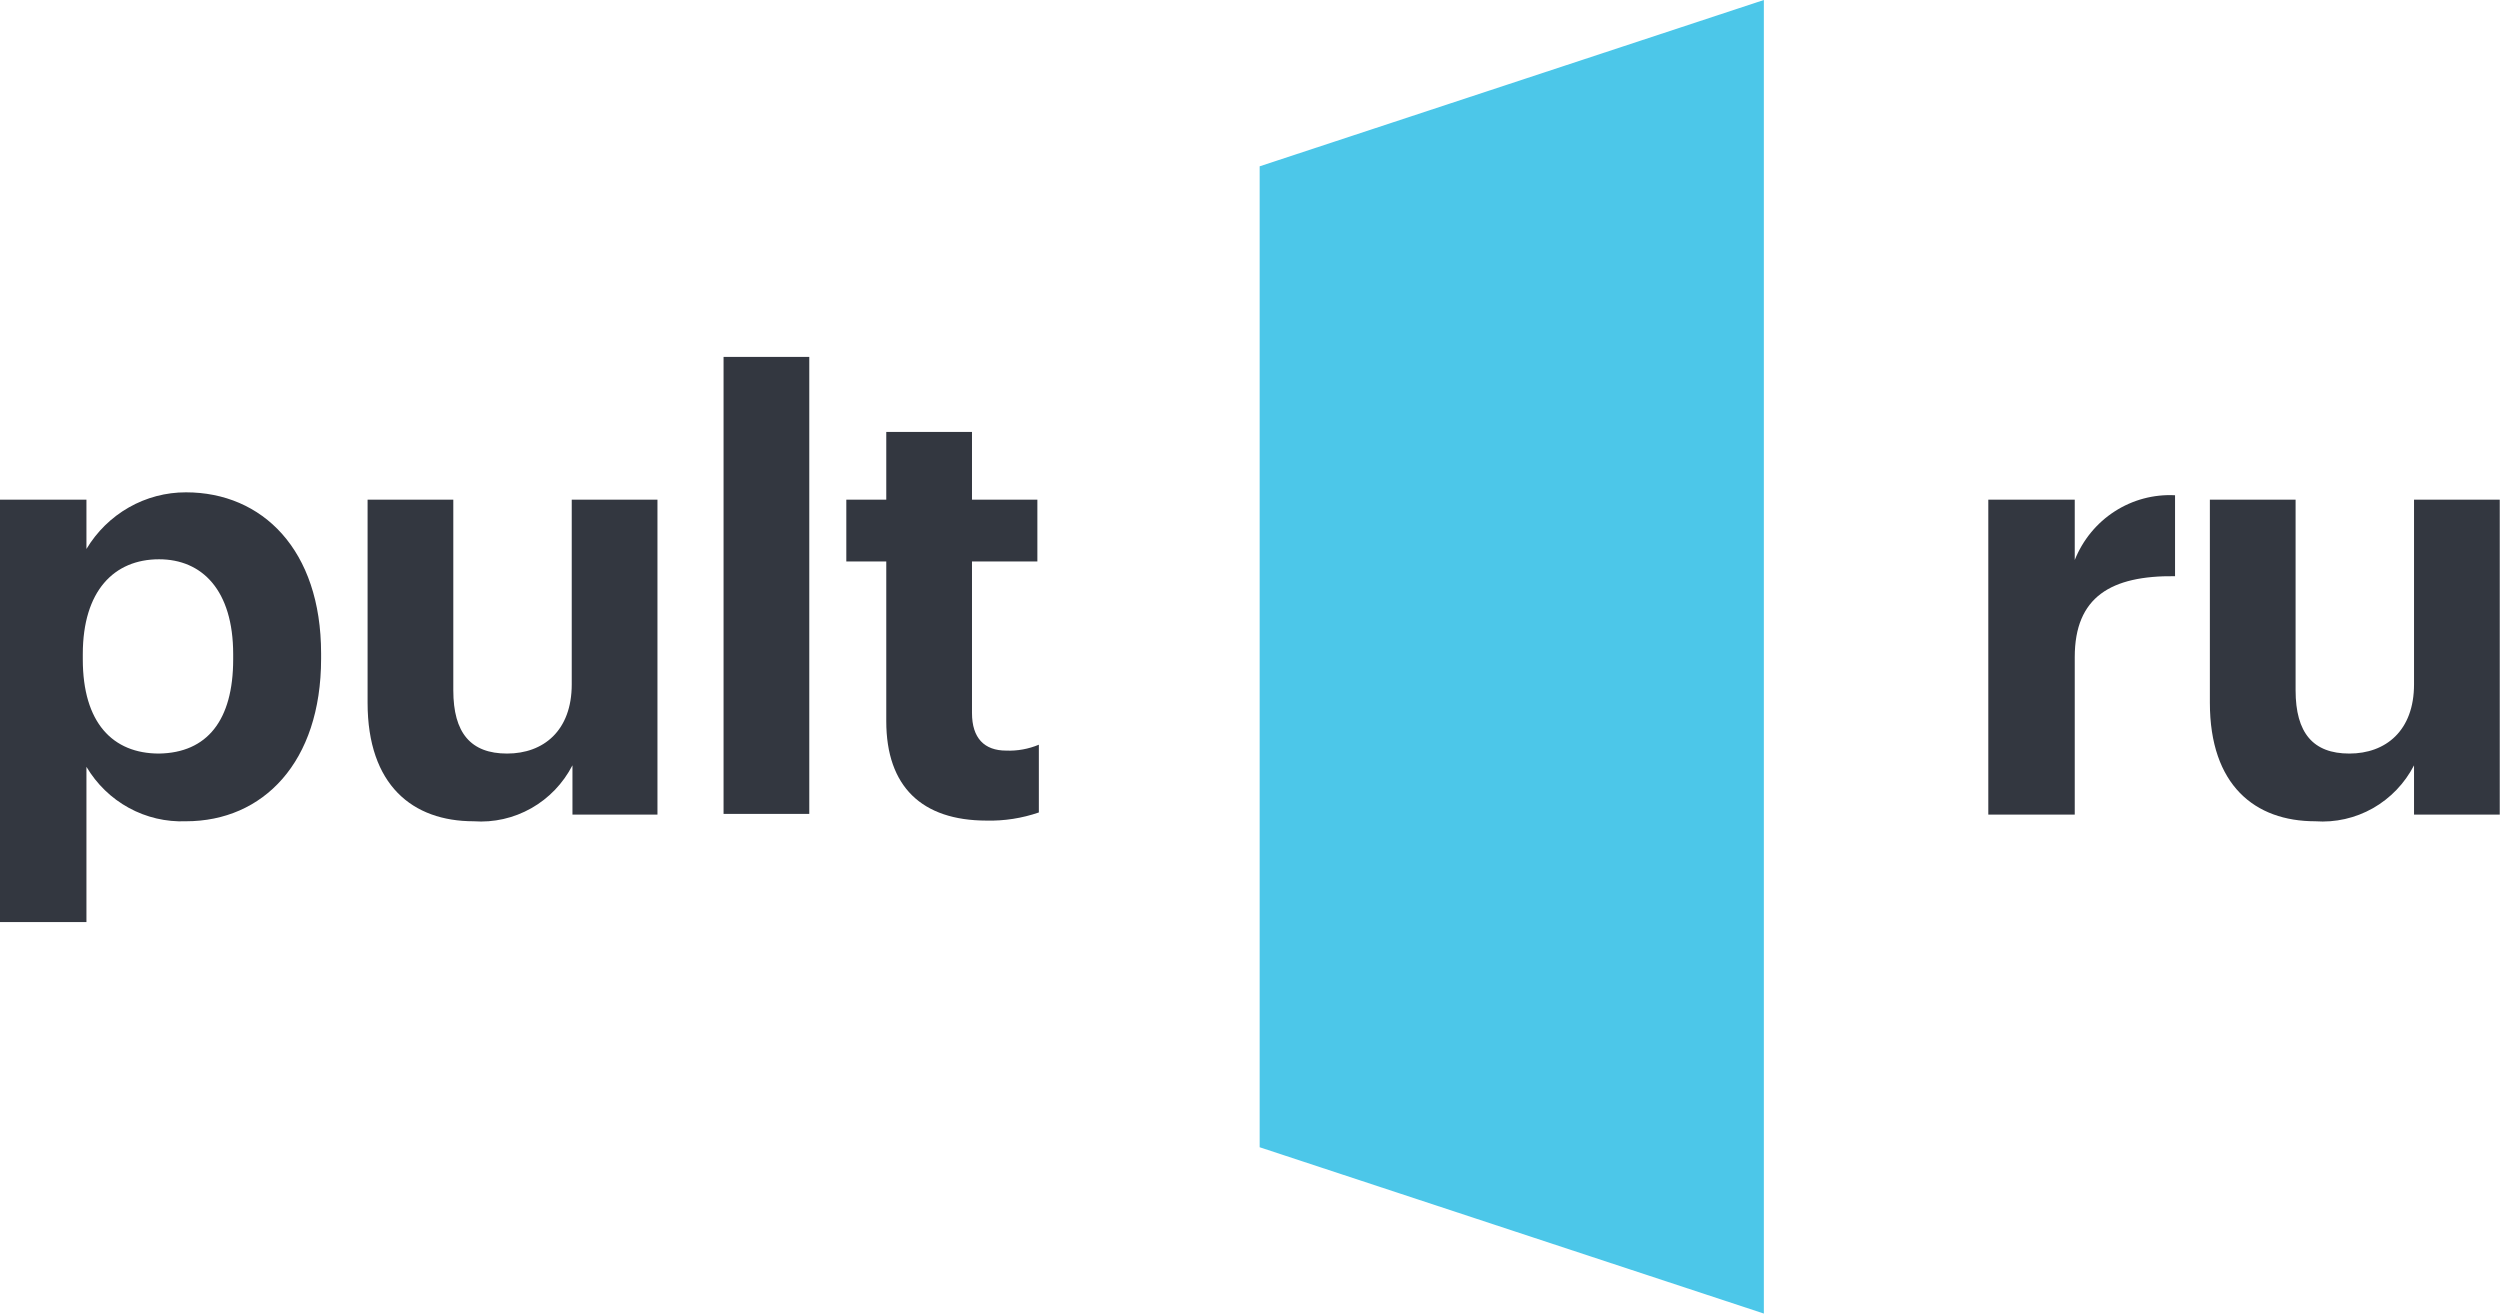
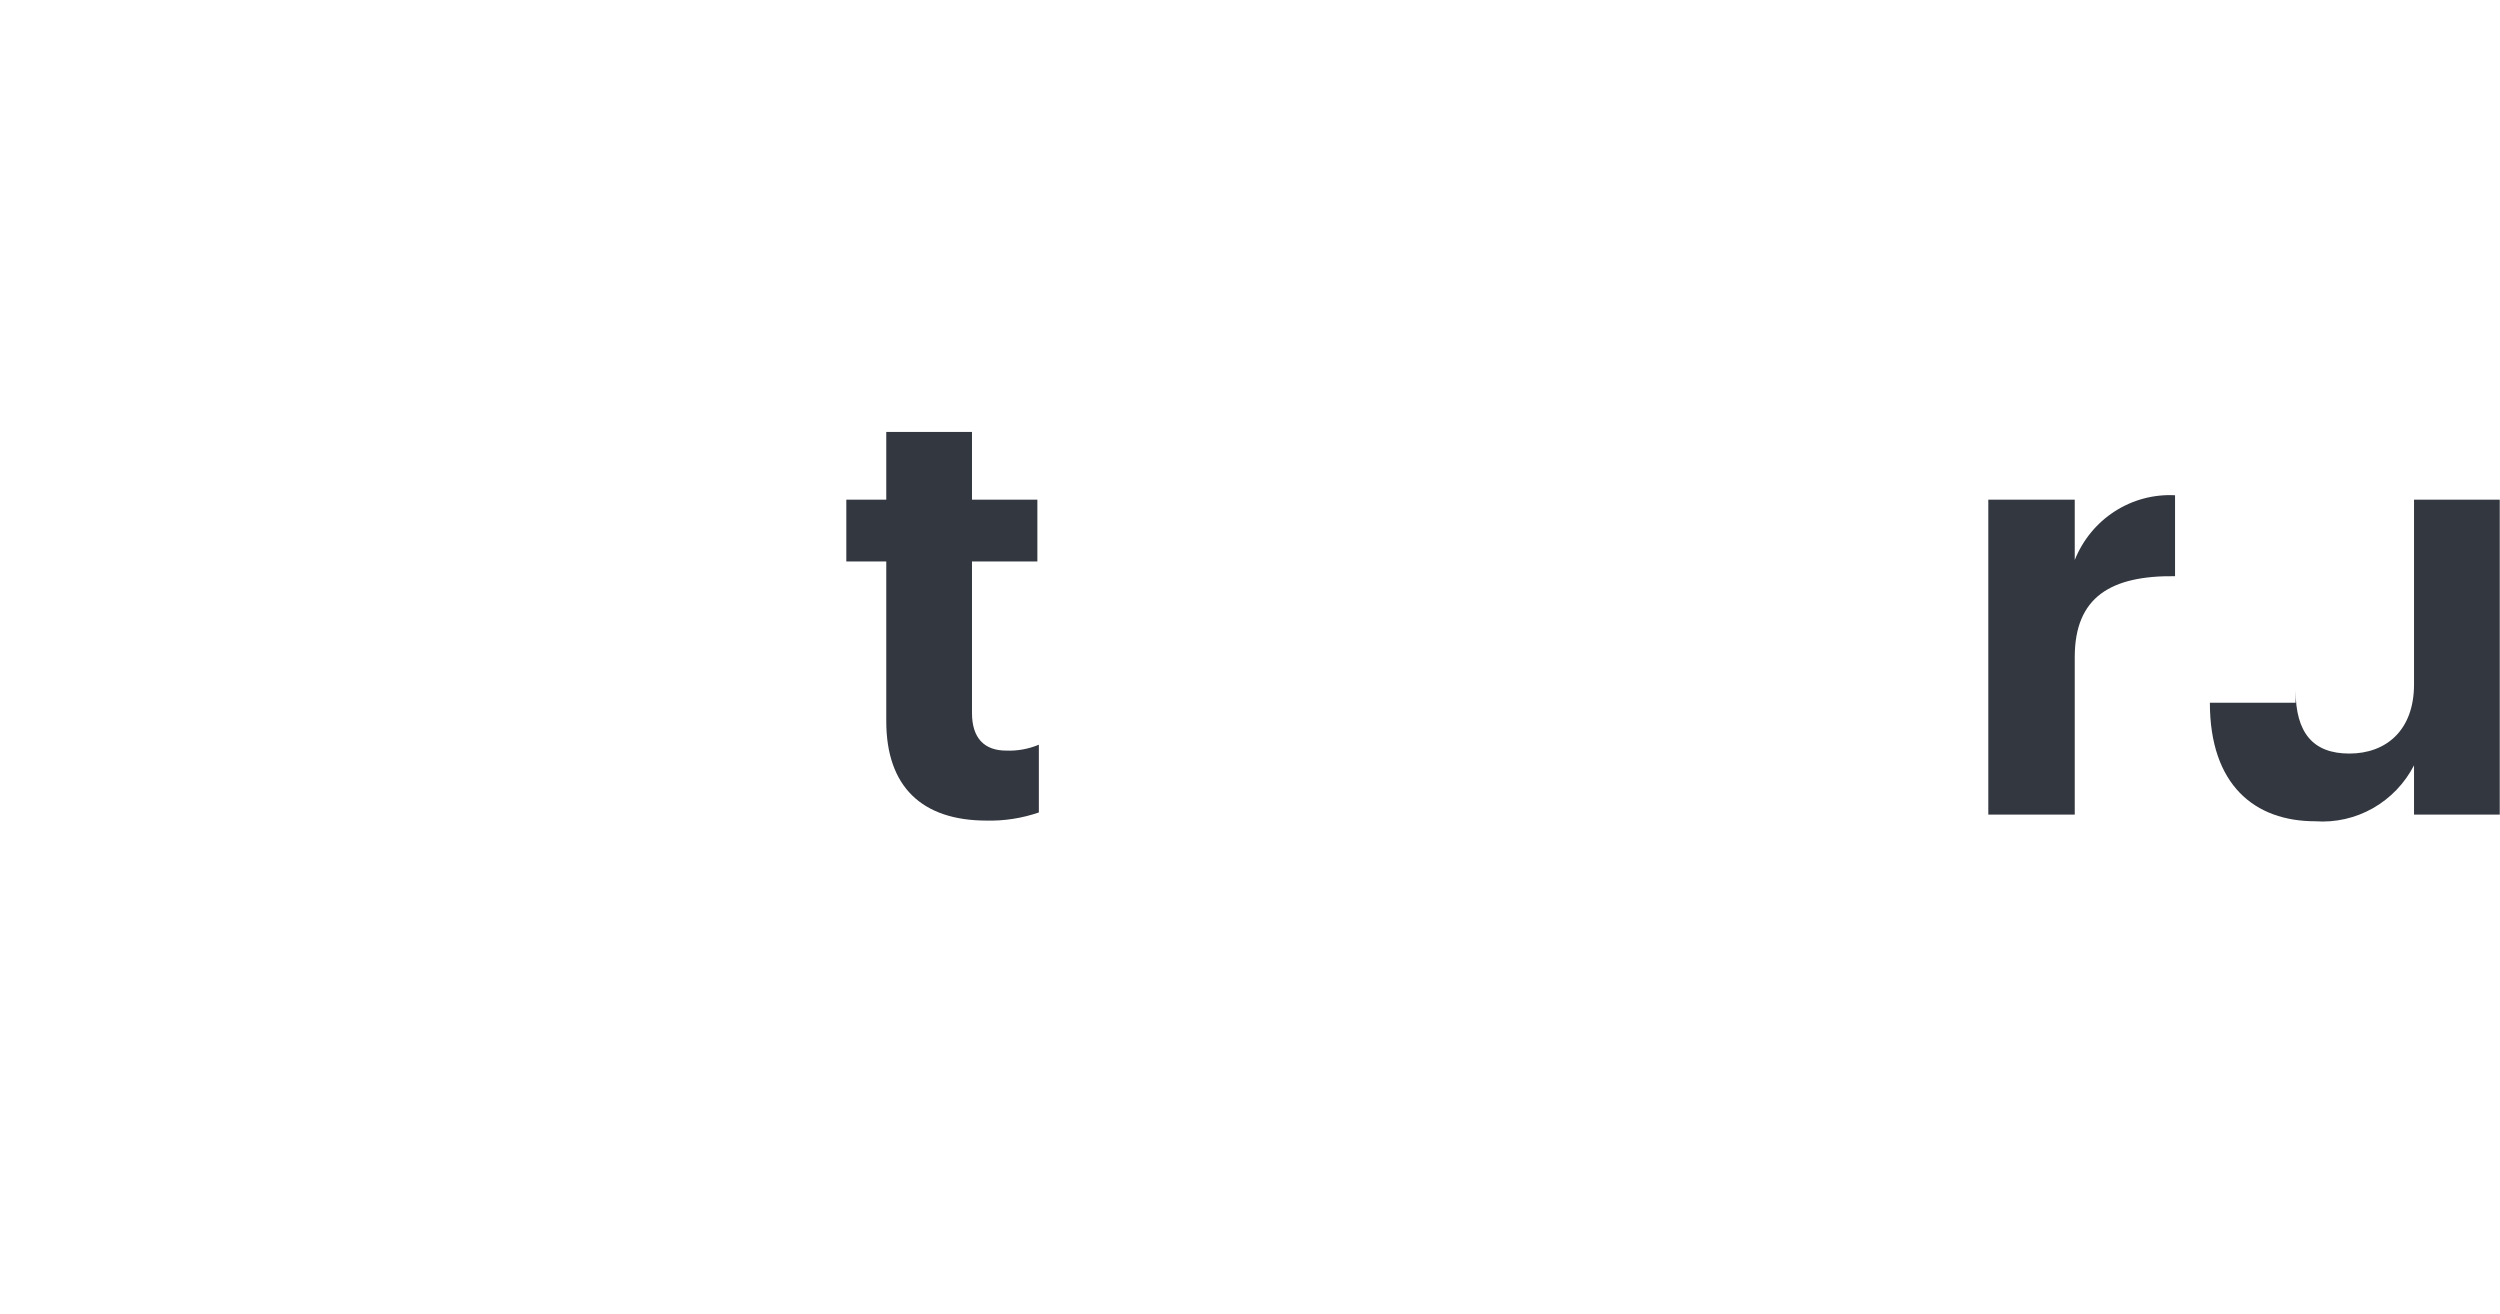
<svg xmlns="http://www.w3.org/2000/svg" width="59" height="31" viewBox="0 0 59 31" fill="none">
-   <path d="M29.728 27.075L41.627 31V0L29.728 3.925V27.075Z" fill="#4CC7E9" />
-   <path d="M0 11.792H2.04V12.956C2.285 12.547 2.63 12.209 3.041 11.975C3.453 11.74 3.917 11.618 4.389 11.619C6.189 11.619 7.578 12.973 7.578 15.422V15.544C7.578 17.992 6.207 19.382 4.389 19.382C3.92 19.401 3.454 19.292 3.041 19.066C2.627 18.84 2.282 18.505 2.04 18.097V21.761H0V11.792ZM5.503 15.561V15.439C5.503 13.928 4.768 13.199 3.754 13.199C2.692 13.199 1.954 13.944 1.954 15.439V15.561C1.954 17.054 2.657 17.784 3.754 17.784C4.886 17.766 5.503 17.002 5.503 15.561Z" fill="#333740" />
-   <path d="M8.675 16.585V11.792H10.698V16.29C10.698 17.298 11.109 17.784 11.967 17.784C12.824 17.784 13.493 17.246 13.493 16.151V11.792H15.516V19.225H13.51V18.061C13.29 18.488 12.953 18.84 12.539 19.074C12.124 19.309 11.651 19.416 11.178 19.382C9.737 19.382 8.675 18.53 8.675 16.585Z" fill="#333740" />
-   <path d="M17.076 8.423H19.099V19.208H17.076V8.423Z" fill="#333740" />
  <path d="M20.916 17.02V13.251H19.973V11.792H20.916V10.194H22.939V11.792H24.482V13.251H22.939V16.828C22.939 17.419 23.23 17.714 23.745 17.714C24.009 17.725 24.272 17.677 24.517 17.575V19.174C24.119 19.311 23.701 19.376 23.282 19.366C21.756 19.364 20.916 18.565 20.916 17.02Z" fill="#333740" />
  <path d="M46.924 11.792H48.964V13.216C49.153 12.744 49.482 12.342 49.906 12.069C50.33 11.795 50.828 11.662 51.331 11.688V13.598C49.822 13.581 48.964 14.084 48.964 15.508V19.225H46.924V11.792Z" fill="#333740" />
-   <path d="M52.153 16.585V11.792H54.176V16.29C54.176 17.298 54.588 17.784 55.445 17.784C56.302 17.784 56.971 17.246 56.971 16.151V11.792H58.994V19.225H56.971V18.062C56.751 18.488 56.414 18.84 55.999 19.075C55.585 19.309 55.112 19.416 54.639 19.382C53.215 19.382 52.153 18.53 52.153 16.585Z" fill="#333740" />
+   <path d="M52.153 16.585H54.176V16.29C54.176 17.298 54.588 17.784 55.445 17.784C56.302 17.784 56.971 17.246 56.971 16.151V11.792H58.994V19.225H56.971V18.062C56.751 18.488 56.414 18.84 55.999 19.075C55.585 19.309 55.112 19.416 54.639 19.382C53.215 19.382 52.153 18.53 52.153 16.585Z" fill="#333740" />
</svg>